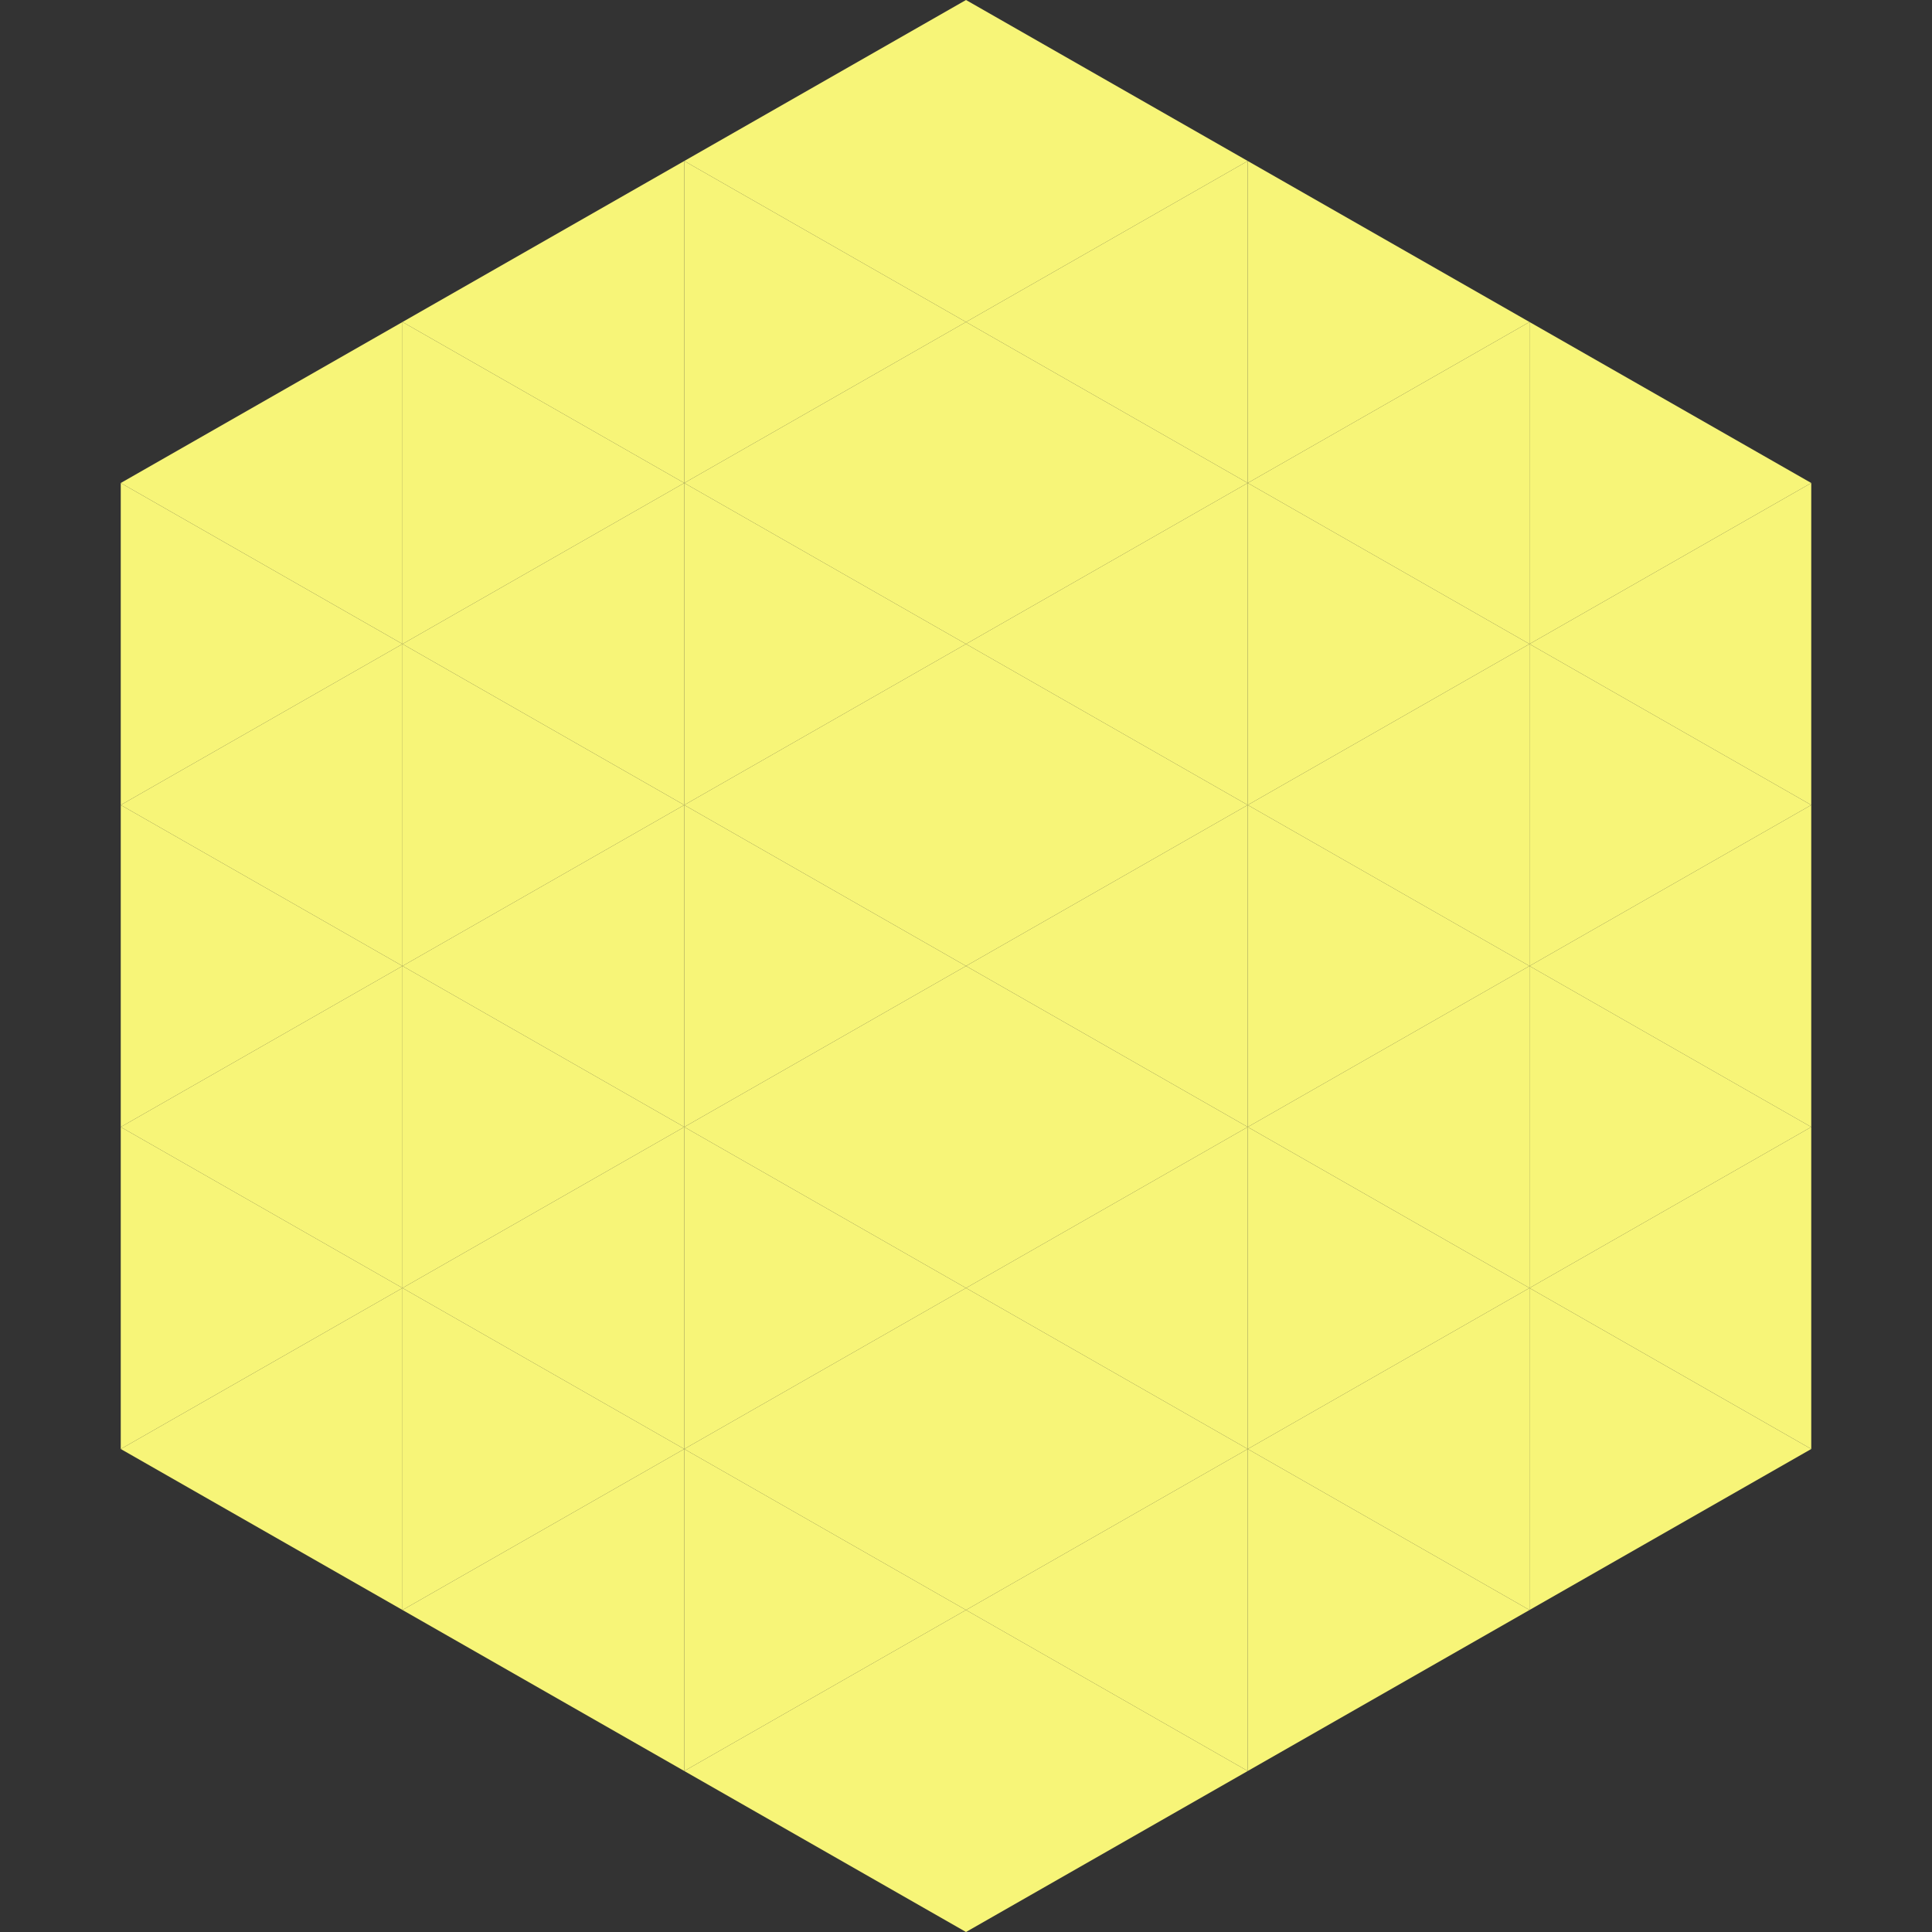
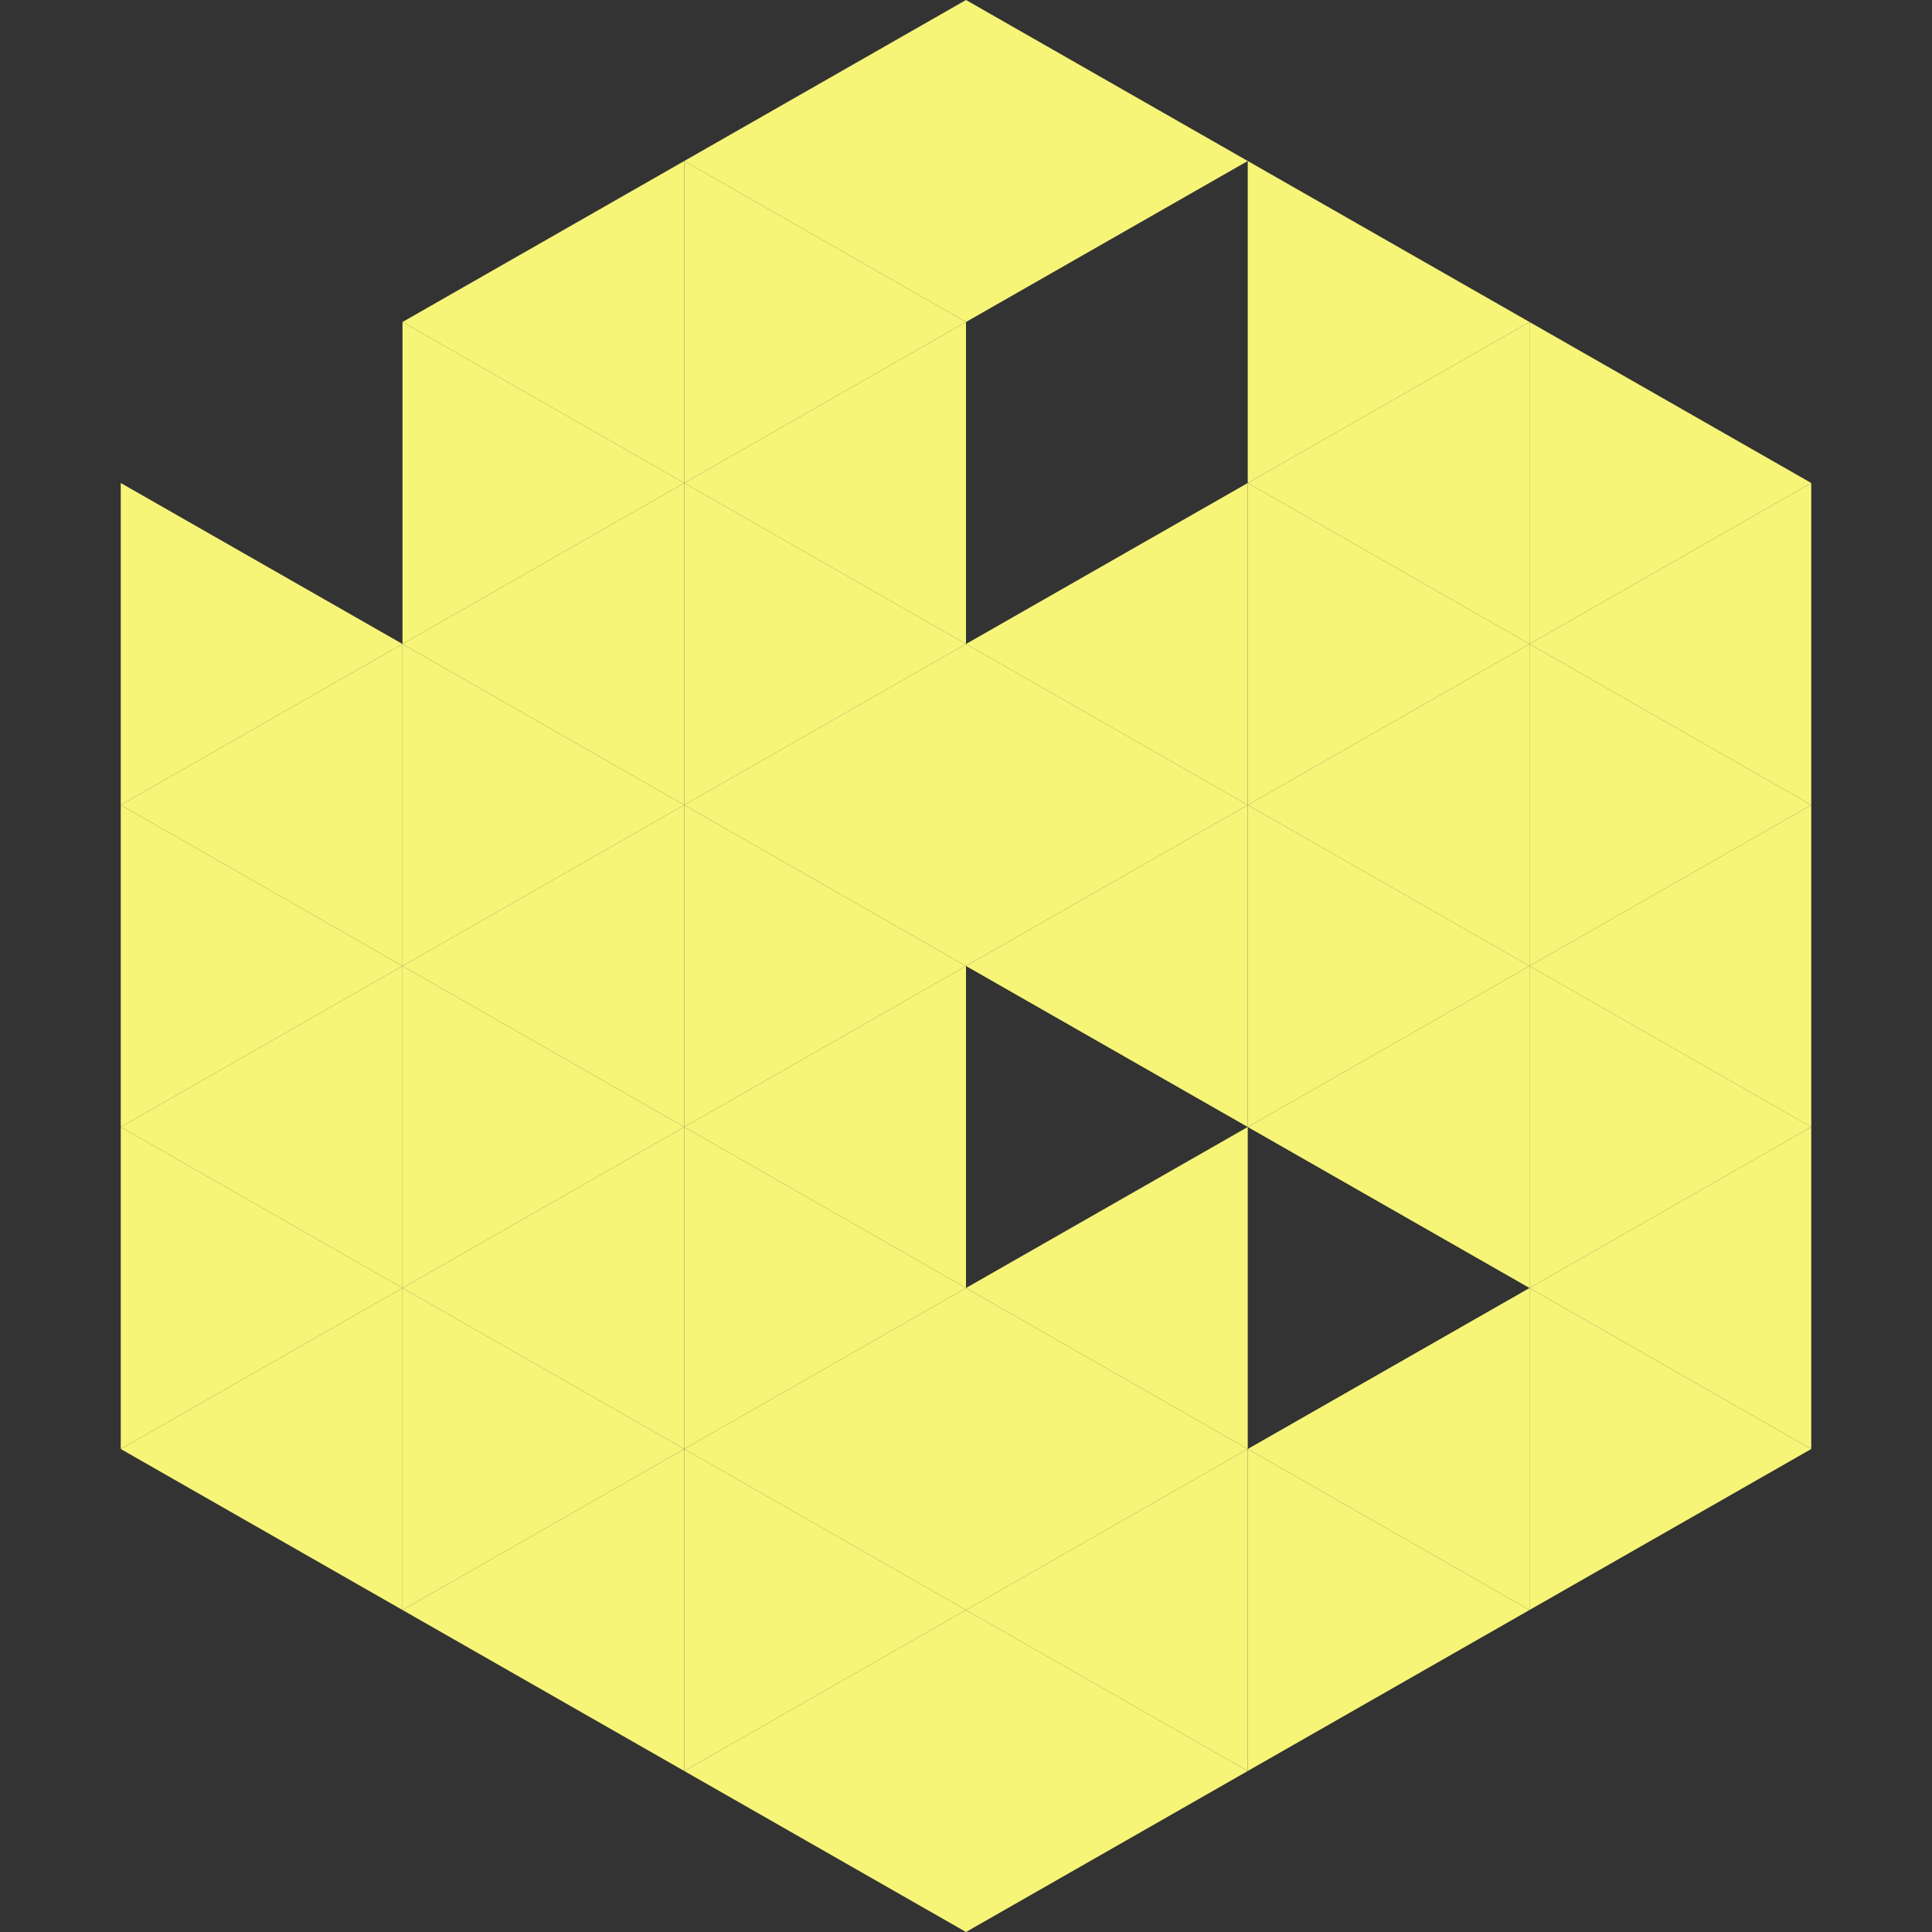
<svg xmlns="http://www.w3.org/2000/svg" width="240" height="240">
  <rect width="100%" height="100%" fill="#333333" stroke="none" />
-   <polygon points="50,40 15,60 50,80" style="fill:rgb(247,245,120)" />
  <polygon points="190,40 225,60 190,80" style="fill:rgb(247,245,120)" />
  <polygon points="15,60 50,80 15,100" style="fill:rgb(247,245,120)" />
  <polygon points="225,60 190,80 225,100" style="fill:rgb(247,245,120)" />
  <polygon points="50,80 15,100 50,120" style="fill:rgb(247,245,120)" />
  <polygon points="190,80 225,100 190,120" style="fill:rgb(247,245,120)" />
  <polygon points="15,100 50,120 15,140" style="fill:rgb(247,245,120)" />
  <polygon points="225,100 190,120 225,140" style="fill:rgb(247,245,120)" />
  <polygon points="50,120 15,140 50,160" style="fill:rgb(247,245,120)" />
  <polygon points="190,120 225,140 190,160" style="fill:rgb(247,245,120)" />
  <polygon points="15,140 50,160 15,180" style="fill:rgb(247,245,120)" />
  <polygon points="225,140 190,160 225,180" style="fill:rgb(247,245,120)" />
  <polygon points="50,160 15,180 50,200" style="fill:rgb(247,245,120)" />
  <polygon points="190,160 225,180 190,200" style="fill:rgb(247,245,120)" />
  <polygon points="15,180 50,200 15,220" style="fill:rgb(255,255,255); fill-opacity:0" />
  <polygon points="225,180 190,200 225,220" style="fill:rgb(255,255,255); fill-opacity:0" />
  <polygon points="50,0 85,20 50,40" style="fill:rgb(255,255,255); fill-opacity:0" />
  <polygon points="190,0 155,20 190,40" style="fill:rgb(255,255,255); fill-opacity:0" />
  <polygon points="85,20 50,40 85,60" style="fill:rgb(247,245,120)" />
  <polygon points="155,20 190,40 155,60" style="fill:rgb(247,245,120)" />
  <polygon points="50,40 85,60 50,80" style="fill:rgb(247,245,120)" />
  <polygon points="190,40 155,60 190,80" style="fill:rgb(247,245,120)" />
  <polygon points="85,60 50,80 85,100" style="fill:rgb(247,245,120)" />
  <polygon points="155,60 190,80 155,100" style="fill:rgb(247,245,120)" />
  <polygon points="50,80 85,100 50,120" style="fill:rgb(247,245,120)" />
  <polygon points="190,80 155,100 190,120" style="fill:rgb(247,245,120)" />
  <polygon points="85,100 50,120 85,140" style="fill:rgb(247,245,120)" />
  <polygon points="155,100 190,120 155,140" style="fill:rgb(247,245,120)" />
  <polygon points="50,120 85,140 50,160" style="fill:rgb(247,245,120)" />
  <polygon points="190,120 155,140 190,160" style="fill:rgb(247,245,120)" />
  <polygon points="85,140 50,160 85,180" style="fill:rgb(247,245,120)" />
-   <polygon points="155,140 190,160 155,180" style="fill:rgb(247,245,120)" />
  <polygon points="50,160 85,180 50,200" style="fill:rgb(247,245,120)" />
  <polygon points="190,160 155,180 190,200" style="fill:rgb(247,245,120)" />
  <polygon points="85,180 50,200 85,220" style="fill:rgb(247,245,120)" />
  <polygon points="155,180 190,200 155,220" style="fill:rgb(247,245,120)" />
  <polygon points="120,0 85,20 120,40" style="fill:rgb(247,245,120)" />
  <polygon points="120,0 155,20 120,40" style="fill:rgb(247,245,120)" />
  <polygon points="85,20 120,40 85,60" style="fill:rgb(247,245,120)" />
-   <polygon points="155,20 120,40 155,60" style="fill:rgb(247,245,120)" />
  <polygon points="120,40 85,60 120,80" style="fill:rgb(247,245,120)" />
-   <polygon points="120,40 155,60 120,80" style="fill:rgb(247,245,120)" />
  <polygon points="85,60 120,80 85,100" style="fill:rgb(247,245,120)" />
  <polygon points="155,60 120,80 155,100" style="fill:rgb(247,245,120)" />
  <polygon points="120,80 85,100 120,120" style="fill:rgb(247,245,120)" />
  <polygon points="120,80 155,100 120,120" style="fill:rgb(247,245,120)" />
  <polygon points="85,100 120,120 85,140" style="fill:rgb(247,245,120)" />
  <polygon points="155,100 120,120 155,140" style="fill:rgb(247,245,120)" />
  <polygon points="120,120 85,140 120,160" style="fill:rgb(247,245,120)" />
-   <polygon points="120,120 155,140 120,160" style="fill:rgb(247,245,120)" />
  <polygon points="85,140 120,160 85,180" style="fill:rgb(247,245,120)" />
  <polygon points="155,140 120,160 155,180" style="fill:rgb(247,245,120)" />
  <polygon points="120,160 85,180 120,200" style="fill:rgb(247,245,120)" />
  <polygon points="120,160 155,180 120,200" style="fill:rgb(247,245,120)" />
  <polygon points="85,180 120,200 85,220" style="fill:rgb(247,245,120)" />
  <polygon points="155,180 120,200 155,220" style="fill:rgb(247,245,120)" />
  <polygon points="120,200 85,220 120,240" style="fill:rgb(247,245,120)" />
  <polygon points="120,200 155,220 120,240" style="fill:rgb(247,245,120)" />
  <polygon points="85,220 120,240 85,260" style="fill:rgb(255,255,255); fill-opacity:0" />
  <polygon points="155,220 120,240 155,260" style="fill:rgb(255,255,255); fill-opacity:0" />
</svg>